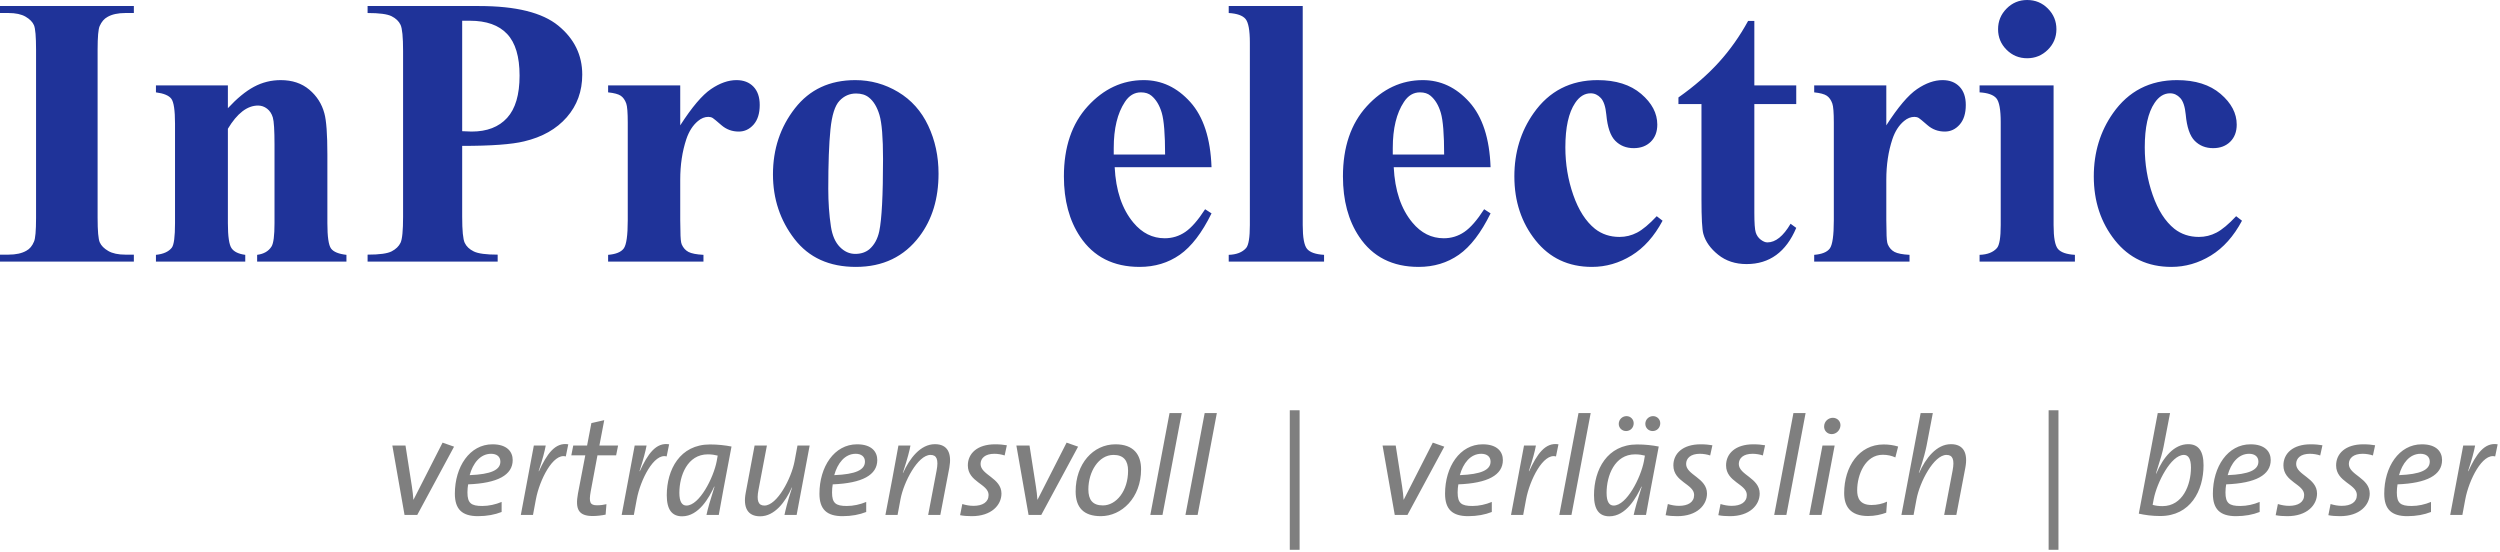
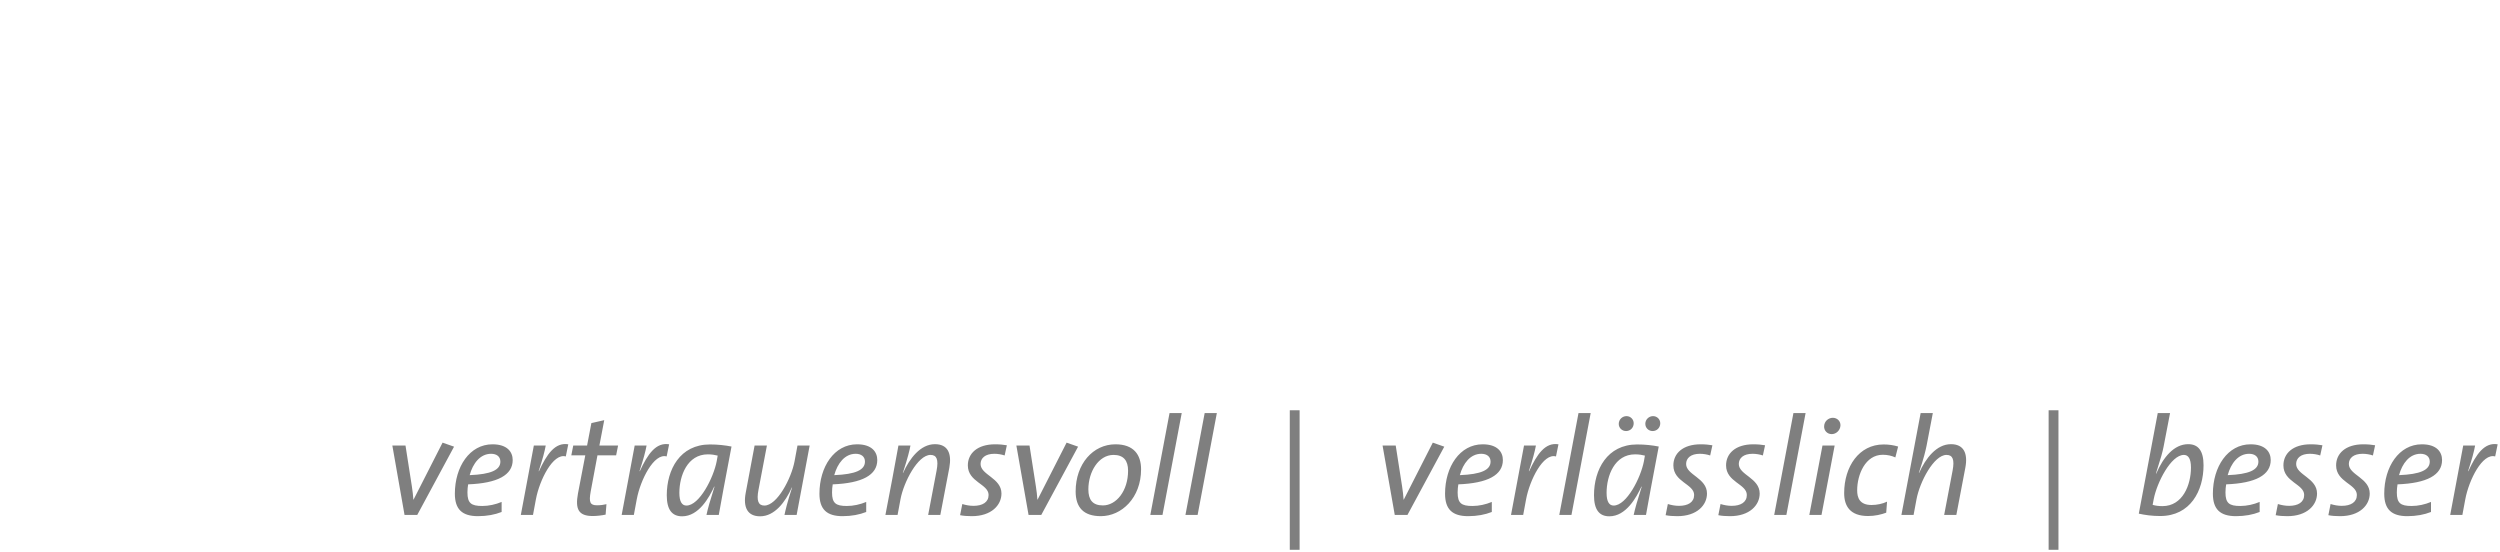
<svg xmlns="http://www.w3.org/2000/svg" width="281px" height="62px" viewBox="0 0 281 62" version="1.1">
  <title>logo_de</title>
  <desc>Created with Sketch.</desc>
  <defs />
  <g id="UI" stroke="none" stroke-width="1" fill="none" fill-rule="evenodd">
    <g id="-logos" transform="translate(-61, -63)">
      <g id="logo_de" transform="translate(61, 63)">
-         <path d="M15.046,28.622 L15.046,29.407 L0,29.407 L0,28.622 L0.955,28.622 C1.789,28.622 2.462,28.475 2.971,28.178 C3.339,27.98 3.621,27.642 3.82,27.161 C3.975,26.822 4.053,25.932 4.053,24.492 L4.053,5.593 C4.053,4.125 3.975,3.207 3.82,2.839 C3.664,2.472 3.349,2.151 2.875,1.875 C2.402,1.6 1.761,1.463 0.955,1.463 L0,1.463 L0,0.678 L15.046,0.678 L15.046,1.463 L14.091,1.463 C13.256,1.463 12.584,1.611 12.074,1.907 C11.707,2.106 11.417,2.444 11.205,2.924 C11.049,3.263 10.971,4.153 10.971,5.593 L10.971,24.492 C10.971,25.961 11.052,26.879 11.215,27.246 C11.378,27.613 11.696,27.935 12.17,28.21 C12.644,28.485 13.285,28.622 14.091,28.622 L15.046,28.622 Z M25.614,9.598 L25.614,12.161 C26.633,11.06 27.609,10.258 28.542,9.757 C29.476,9.255 30.481,9.005 31.556,9.005 C32.843,9.005 33.911,9.361 34.76,10.074 C35.608,10.787 36.174,11.675 36.458,12.733 C36.683,13.539 36.797,15.085 36.797,17.373 L36.797,25.085 C36.797,26.61 36.935,27.56 37.211,27.935 C37.487,28.309 38.063,28.546 38.94,28.644 L38.94,29.407 L28.902,29.407 L28.902,28.644 C29.652,28.546 30.19,28.234 30.516,27.712 C30.741,27.359 30.855,26.483 30.855,25.085 L30.855,16.271 C30.855,14.647 30.792,13.623 30.665,13.2 C30.537,12.775 30.321,12.448 30.017,12.214 C29.712,11.981 29.377,11.864 29.009,11.864 C27.792,11.864 26.66,12.733 25.614,14.471 L25.614,25.085 C25.614,26.567 25.752,27.507 26.027,27.902 C26.303,28.298 26.816,28.546 27.567,28.644 L27.567,29.407 L17.528,29.407 L17.528,28.644 C18.363,28.559 18.958,28.291 19.311,27.839 C19.551,27.528 19.672,26.61 19.672,25.085 L19.672,13.899 C19.672,12.402 19.534,11.47 19.258,11.102 C18.982,10.735 18.405,10.494 17.528,10.381 L17.528,9.598 L25.614,9.598 Z M51.949,2.331 L51.949,14.746 C52.416,14.775 52.769,14.788 53.01,14.788 C54.736,14.788 56.066,14.276 56.999,13.252 C57.933,12.229 58.4,10.643 58.4,8.496 C58.4,6.364 57.933,4.803 56.999,3.814 C56.066,2.825 54.672,2.331 52.819,2.331 L51.949,2.331 Z M51.949,16.399 L51.949,24.364 C51.949,25.918 52.044,26.896 52.236,27.298 C52.426,27.702 52.765,28.023 53.254,28.262 C53.742,28.503 54.636,28.622 55.938,28.622 L55.938,29.407 L41.317,29.407 L41.317,28.622 C42.647,28.622 43.548,28.499 44.022,28.252 C44.497,28.005 44.829,27.684 45.02,27.288 C45.211,26.893 45.306,25.918 45.306,24.364 L45.306,5.721 C45.306,4.167 45.211,3.189 45.02,2.787 C44.829,2.384 44.493,2.063 44.012,1.822 C43.531,1.582 42.632,1.463 41.317,1.463 L41.317,0.678 L53.858,0.678 C57.989,0.678 60.953,1.413 62.75,2.882 C64.546,4.351 65.445,6.187 65.445,8.39 C65.445,10.254 64.865,11.85 63.705,13.178 C62.545,14.505 60.947,15.41 58.909,15.89 C57.536,16.229 55.216,16.399 51.949,16.399 Z M76.458,9.598 L76.458,14.089 C77.775,12.041 78.928,10.682 79.918,10.011 C80.908,9.34 81.862,9.005 82.783,9.005 C83.575,9.005 84.208,9.248 84.682,9.735 C85.155,10.223 85.393,10.911 85.393,11.801 C85.393,12.748 85.163,13.482 84.704,14.005 C84.243,14.527 83.688,14.788 83.037,14.788 C82.287,14.788 81.637,14.548 81.085,14.068 C80.533,13.588 80.208,13.32 80.109,13.263 C79.967,13.178 79.805,13.136 79.62,13.136 C79.211,13.136 78.822,13.292 78.453,13.602 C77.874,14.082 77.435,14.767 77.138,15.656 C76.685,17.027 76.458,18.538 76.458,20.191 L76.458,24.745 L76.48,25.932 C76.48,26.737 76.53,27.253 76.629,27.479 C76.799,27.86 77.049,28.139 77.382,28.316 C77.715,28.492 78.277,28.602 79.069,28.644 L79.069,29.407 L68.352,29.407 L68.352,28.644 C69.215,28.574 69.798,28.337 70.103,27.935 C70.408,27.531 70.56,26.469 70.56,24.745 L70.56,13.792 C70.56,12.663 70.502,11.942 70.39,11.631 C70.248,11.237 70.043,10.946 69.775,10.763 C69.505,10.58 69.032,10.452 68.352,10.381 L68.352,9.598 L76.458,9.598 Z M96.218,10.509 C95.497,10.509 94.877,10.781 94.362,11.325 C93.844,11.868 93.505,12.942 93.343,14.545 C93.179,16.148 93.098,18.376 93.098,21.229 C93.098,22.74 93.197,24.153 93.396,25.466 C93.551,26.469 93.883,27.232 94.393,27.754 C94.902,28.277 95.482,28.538 96.133,28.538 C96.77,28.538 97.3,28.361 97.725,28.009 C98.276,27.528 98.644,26.857 98.828,25.996 C99.111,24.654 99.253,21.942 99.253,17.86 C99.253,15.459 99.118,13.81 98.85,12.914 C98.581,12.016 98.184,11.364 97.661,10.954 C97.293,10.657 96.812,10.509 96.218,10.509 Z M96.133,9.005 C97.859,9.005 99.465,9.449 100.95,10.339 C102.436,11.229 103.564,12.493 104.335,14.132 C105.106,15.771 105.492,17.564 105.492,19.513 C105.492,22.323 104.777,24.675 103.348,26.567 C101.622,28.855 99.239,30 96.197,30 C93.211,30 90.913,28.955 89.3,26.864 C87.687,24.774 86.881,22.351 86.881,19.597 C86.881,16.759 87.704,14.284 89.353,12.171 C91.001,10.06 93.261,9.005 96.133,9.005 Z M130.957,17.373 C130.957,15.099 130.832,13.539 130.585,12.691 C130.337,11.843 129.952,11.201 129.429,10.763 C129.131,10.509 128.735,10.381 128.24,10.381 C127.504,10.381 126.903,10.742 126.436,11.462 C125.602,12.719 125.184,14.443 125.184,16.632 L125.184,17.373 L130.957,17.373 Z M136.176,18.792 L125.29,18.792 C125.418,21.419 126.118,23.496 127.391,25.021 C128.367,26.194 129.541,26.78 130.914,26.78 C131.763,26.78 132.534,26.543 133.227,26.07 C133.92,25.597 134.662,24.745 135.455,23.517 L136.176,23.984 C135.101,26.172 133.912,27.722 132.611,28.634 C131.31,29.544 129.803,30 128.091,30 C125.149,30 122.921,28.87 121.407,26.61 C120.19,24.788 119.582,22.528 119.582,19.83 C119.582,16.526 120.476,13.895 122.266,11.938 C124.056,9.983 126.154,9.005 128.558,9.005 C130.567,9.005 132.31,9.828 133.79,11.472 C135.268,13.119 136.063,15.558 136.176,18.792 Z M146.426,0.678 L146.426,25.297 C146.426,26.695 146.589,27.588 146.915,27.977 C147.24,28.365 147.876,28.588 148.824,28.644 L148.824,29.407 L138.108,29.407 L138.108,28.644 C138.986,28.616 139.636,28.361 140.061,27.881 C140.343,27.557 140.484,26.695 140.484,25.297 L140.484,4.789 C140.484,3.405 140.322,2.518 139.997,2.13 C139.671,1.742 139.042,1.519 138.108,1.463 L138.108,0.678 L146.426,0.678 Z M162.322,17.373 C162.322,15.099 162.197,13.539 161.95,12.691 C161.702,11.843 161.316,11.201 160.794,10.763 C160.496,10.509 160.1,10.381 159.604,10.381 C158.869,10.381 158.267,10.742 157.801,11.462 C156.966,12.719 156.548,14.443 156.548,16.632 L156.548,17.373 L162.322,17.373 Z M167.541,18.792 L156.655,18.792 C156.783,21.419 157.482,23.496 158.757,25.021 C159.733,26.194 160.906,26.78 162.279,26.78 C163.128,26.78 163.898,26.543 164.591,26.07 C165.286,25.597 166.027,24.745 166.819,23.517 L167.541,23.984 C166.466,26.172 165.278,27.722 163.976,28.634 C162.675,29.544 161.168,30 159.456,30 C156.514,30 154.285,28.87 152.772,26.61 C151.554,24.788 150.947,22.528 150.947,19.83 C150.947,16.526 151.842,13.895 153.631,11.938 C155.421,9.983 157.519,9.005 159.923,9.005 C161.932,9.005 163.676,9.828 165.153,11.472 C166.633,13.119 167.428,15.558 167.541,18.792 Z M186.216,24.301 L186.874,24.809 C185.94,26.561 184.778,27.863 183.384,28.718 C181.989,29.572 180.508,30 178.937,30 C176.291,30 174.177,29.004 172.593,27.013 C171.007,25.021 170.214,22.628 170.214,19.83 C170.214,17.133 170.936,14.76 172.381,12.712 C174.12,10.241 176.518,9.005 179.574,9.005 C181.624,9.005 183.256,9.52 184.466,10.551 C185.675,11.583 186.28,12.733 186.28,14.005 C186.28,14.81 186.035,15.452 185.548,15.933 C185.059,16.413 184.419,16.652 183.627,16.652 C182.792,16.652 182.102,16.377 181.559,15.827 C181.013,15.276 180.678,14.294 180.55,12.882 C180.466,11.992 180.26,11.37 179.935,11.018 C179.609,10.665 179.228,10.488 178.789,10.488 C178.109,10.488 177.529,10.847 177.049,11.568 C176.313,12.655 175.946,14.322 175.946,16.568 C175.946,18.432 176.242,20.216 176.837,21.917 C177.43,23.619 178.245,24.887 179.277,25.72 C180.055,26.328 180.975,26.631 182.035,26.631 C182.728,26.631 183.386,26.469 184.008,26.144 C184.63,25.819 185.367,25.205 186.216,24.301 Z M197.188,2.353 L197.188,9.598 L201.898,9.598 L201.898,11.695 L197.188,11.695 L197.188,23.92 C197.188,25.063 197.241,25.802 197.347,26.133 C197.453,26.465 197.639,26.734 197.908,26.939 C198.178,27.143 198.425,27.246 198.652,27.246 C199.571,27.246 200.441,26.547 201.262,25.149 L201.898,25.615 C200.753,28.326 198.892,29.682 196.318,29.682 C195.058,29.682 193.994,29.333 193.124,28.634 C192.253,27.935 191.698,27.154 191.458,26.292 C191.316,25.812 191.245,24.512 191.245,22.394 L191.245,11.695 L188.656,11.695 L188.656,10.954 C190.439,9.697 191.957,8.377 193.208,6.992 C194.461,5.608 195.554,4.062 196.487,2.353 L197.188,2.353 Z M212.021,9.598 L212.021,14.089 C213.336,12.041 214.49,10.682 215.481,10.011 C216.469,9.34 217.426,9.005 218.344,9.005 C219.137,9.005 219.77,9.248 220.244,9.735 C220.718,10.223 220.955,10.911 220.955,11.801 C220.955,12.748 220.724,13.482 220.265,14.005 C219.806,14.527 219.25,14.788 218.599,14.788 C217.849,14.788 217.199,14.548 216.648,14.068 C216.095,13.588 215.769,13.32 215.671,13.263 C215.529,13.178 215.366,13.136 215.182,13.136 C214.773,13.136 214.384,13.292 214.015,13.602 C213.435,14.082 212.996,14.767 212.7,15.656 C212.247,17.027 212.021,18.538 212.021,20.191 L212.021,24.745 L212.042,25.932 C212.042,26.737 212.091,27.253 212.191,27.479 C212.36,27.86 212.611,28.139 212.944,28.316 C213.276,28.492 213.839,28.602 214.63,28.644 L214.63,29.407 L203.915,29.407 L203.915,28.644 C204.778,28.574 205.362,28.337 205.665,27.935 C205.969,27.531 206.122,26.469 206.122,24.745 L206.122,13.792 C206.122,12.663 206.065,11.942 205.951,11.631 C205.81,11.237 205.604,10.946 205.336,10.763 C205.067,10.58 204.593,10.452 203.915,10.381 L203.915,9.598 L212.021,9.598 Z M227.851,0 C228.771,0 229.549,0.322 230.185,0.965 C230.823,1.608 231.141,2.381 231.141,3.285 C231.141,4.189 230.819,4.958 230.175,5.593 C229.531,6.229 228.757,6.547 227.851,6.547 C226.946,6.547 226.175,6.229 225.539,5.593 C224.901,4.958 224.583,4.189 224.583,3.285 C224.583,2.381 224.901,1.608 225.539,0.965 C226.175,0.322 226.946,0 227.851,0 Z M230.823,9.598 L230.823,25.297 C230.823,26.695 230.985,27.588 231.31,27.977 C231.635,28.365 232.273,28.588 233.22,28.644 L233.22,29.407 L222.504,29.407 L222.504,28.644 C223.381,28.616 224.032,28.361 224.456,27.881 C224.738,27.557 224.881,26.695 224.881,25.297 L224.881,13.729 C224.881,12.331 224.718,11.438 224.392,11.049 C224.067,10.661 223.438,10.438 222.504,10.381 L222.504,9.598 L230.823,9.598 Z M251.342,24.301 L252,24.809 C251.066,26.561 249.903,27.863 248.51,28.718 C247.116,29.572 245.633,30 244.064,30 C241.418,30 239.303,29.004 237.719,27.013 C236.135,25.021 235.342,22.628 235.342,19.83 C235.342,17.133 236.064,14.76 237.507,12.712 C239.247,10.241 241.645,9.005 244.7,9.005 C246.752,9.005 248.382,9.52 249.592,10.551 C250.801,11.583 251.407,12.733 251.407,14.005 C251.407,14.81 251.162,15.452 250.674,15.933 C250.186,16.413 249.545,16.652 248.754,16.652 C247.919,16.652 247.23,16.377 246.685,15.827 C246.14,15.276 245.804,14.294 245.676,12.882 C245.592,11.992 245.387,11.37 245.061,11.018 C244.735,10.665 244.354,10.488 243.915,10.488 C243.236,10.488 242.656,10.847 242.175,11.568 C241.439,12.655 241.071,14.322 241.071,16.568 C241.071,18.432 241.369,20.216 241.963,21.917 C242.557,23.619 243.37,24.887 244.403,25.72 C245.181,26.328 246.101,26.631 247.161,26.631 C247.856,26.631 248.513,26.469 249.135,26.144 C249.758,25.819 250.494,25.205 251.342,24.301 Z" id="InPro-electric" fill="#1F3399" />
        <path d="M46.9,57.876 L45.469,57.876 L44.1,50.081 L45.578,50.081 L46.293,54.66 C46.371,55.147 46.433,55.696 46.464,56.166 L46.48,56.166 L49.745,49.752 L51.036,50.206 L46.9,57.876 Z M55.201,51.006 C53.973,51.006 53.148,52.089 52.791,53.406 C55.185,53.312 56.242,52.826 56.242,51.885 C56.242,51.32 55.823,51.006 55.201,51.006 Z M52.619,54.441 C52.572,54.676 52.541,55.068 52.541,55.351 C52.541,56.558 52.961,56.872 54.206,56.872 C54.936,56.872 55.714,56.7 56.383,56.417 L56.383,57.546 C55.636,57.844 54.734,58.017 53.723,58.017 C51.95,58.017 51.126,57.249 51.126,55.492 C51.126,52.465 52.791,49.94 55.356,49.94 C57.005,49.94 57.627,50.787 57.627,51.712 C57.627,53.391 55.931,54.315 52.619,54.441 Z M63.595,51.305 C62.165,50.897 60.641,53.955 60.236,56.119 L59.909,57.876 L58.541,57.876 L60.003,50.081 L61.34,50.081 C61.216,50.756 60.999,51.586 60.547,52.951 L60.578,52.966 C61.449,51.069 62.382,49.689 63.875,49.94 L63.595,51.305 Z M69.253,51.179 L67.154,51.179 L66.392,55.256 C66.175,56.465 66.33,56.793 67.092,56.793 C67.527,56.793 67.854,56.746 68.165,56.668 L68.071,57.844 C67.621,57.938 67.077,58.001 66.625,58.001 C65.039,58.001 64.635,57.249 64.962,55.476 L65.786,51.179 L64.215,51.179 L64.433,50.081 L65.988,50.081 L66.47,47.556 L67.916,47.226 L67.372,50.081 L69.472,50.081 L69.253,51.179 Z M74.931,51.305 C73.499,50.897 71.975,53.955 71.572,56.119 L71.245,57.876 L69.876,57.876 L71.338,50.081 L72.675,50.081 C72.55,50.756 72.333,51.586 71.883,52.951 L71.914,52.966 C72.785,51.069 73.718,49.689 75.21,49.94 L74.931,51.305 Z M79.563,51.069 C77.262,51.069 76.36,53.469 76.36,55.398 C76.36,56.417 76.671,56.825 77.153,56.825 C78.614,56.825 80.2,53.704 80.558,51.838 L80.668,51.21 C80.357,51.132 79.999,51.069 79.563,51.069 Z M80.791,57.876 L79.408,57.876 C79.547,57.201 79.843,56.166 80.31,54.707 L80.278,54.692 C79.719,55.9 78.553,58.033 76.671,58.033 C75.552,58.033 74.945,57.311 74.945,55.664 C74.945,52.794 76.422,49.956 79.797,49.956 C80.683,49.956 81.507,50.049 82.222,50.191 C81.398,54.551 81.118,56.009 80.791,57.876 Z M89.543,57.876 L88.175,57.876 C88.284,57.358 88.486,56.465 89.03,54.802 L88.999,54.802 C88.268,56.449 87.055,58.033 85.438,58.033 C84.007,58.033 83.509,57.013 83.82,55.382 L84.816,50.081 L86.2,50.081 L85.252,55.068 C85.018,56.292 85.236,56.825 85.919,56.825 C87.351,56.825 88.952,53.767 89.31,51.838 L89.636,50.081 L91.005,50.081 L89.543,57.876 Z M96.18,51.006 C94.952,51.006 94.128,52.089 93.77,53.406 C96.165,53.312 97.221,52.826 97.221,51.885 C97.221,51.32 96.802,51.006 96.18,51.006 Z M93.598,54.441 C93.551,54.676 93.521,55.068 93.521,55.351 C93.521,56.558 93.94,56.872 95.185,56.872 C95.916,56.872 96.693,56.7 97.362,56.417 L97.362,57.546 C96.615,57.844 95.713,58.017 94.703,58.017 C92.93,58.017 92.105,57.249 92.105,55.492 C92.105,52.465 93.77,49.94 96.335,49.94 C97.984,49.94 98.606,50.787 98.606,51.712 C98.606,53.391 96.91,54.315 93.598,54.441 Z M105.693,57.876 L104.325,57.876 L105.274,52.888 C105.507,51.665 105.29,51.132 104.59,51.132 C103.159,51.132 101.573,54.19 101.215,56.119 L100.888,57.876 L99.521,57.876 L100.298,53.798 C100.5,52.685 100.78,51.226 100.982,50.081 L102.335,50.081 C102.242,50.598 102.024,51.493 101.479,53.154 L101.511,53.154 C102.242,51.508 103.47,49.925 105.087,49.925 C106.518,49.925 107,50.944 106.704,52.574 L105.693,57.876 Z M112.922,51.194 C112.548,51.069 112.144,51.006 111.756,51.006 C110.744,51.006 110.216,51.493 110.216,52.151 C110.216,53.391 112.564,53.719 112.564,55.476 C112.564,56.777 111.429,58.017 109.236,58.017 C108.723,58.017 108.303,57.986 107.914,57.907 L108.163,56.653 C108.567,56.777 108.987,56.857 109.422,56.857 C110.433,56.857 111.118,56.449 111.118,55.633 C111.118,54.394 108.785,54.19 108.785,52.308 C108.785,50.975 109.843,49.94 111.848,49.94 C112.393,49.94 112.781,49.987 113.17,50.049 L112.922,51.194 Z M117.04,57.876 L115.609,57.876 L114.241,50.081 L115.718,50.081 L116.433,54.66 C116.511,55.147 116.574,55.696 116.605,56.166 L116.62,56.166 L119.886,49.752 L121.177,50.206 L117.04,57.876 Z M125.162,51.132 C123.468,51.132 122.332,53.045 122.332,55.005 C122.332,56.166 122.799,56.809 123.965,56.809 C125.474,56.809 126.796,55.178 126.796,52.904 C126.796,51.759 126.282,51.132 125.162,51.132 Z M123.732,58.017 C121.788,58.017 120.902,57.029 120.902,55.241 C120.902,52.135 122.861,49.94 125.38,49.94 C127.418,49.94 128.257,51.101 128.257,52.747 C128.257,55.962 126.064,58.017 123.732,58.017 Z M130.664,57.876 L129.296,57.876 L131.457,46.427 L132.826,46.427 L130.664,57.876 Z M134.612,57.876 L133.244,57.876 L135.405,46.427 L136.774,46.427 L134.612,57.876 Z M144.972,46.113 L146.076,46.113 L146.076,61.796 L144.972,61.796 L144.972,46.113 Z M158.2,57.876 L156.77,57.876 L155.401,50.081 L156.879,50.081 L157.594,54.66 C157.672,55.147 157.734,55.696 157.765,56.166 L157.781,56.166 L161.047,49.752 L162.337,50.206 L158.2,57.876 Z M166.497,51.006 C165.269,51.006 164.445,52.089 164.087,53.406 C166.482,53.312 167.54,52.826 167.54,51.885 C167.54,51.32 167.119,51.006 166.497,51.006 Z M163.917,54.441 C163.87,54.676 163.839,55.068 163.839,55.351 C163.839,56.558 164.259,56.872 165.502,56.872 C166.233,56.872 167.01,56.7 167.679,56.417 L167.679,57.546 C166.933,57.844 166.031,58.017 165.02,58.017 C163.248,58.017 162.424,57.249 162.424,55.492 C162.424,52.465 164.087,49.94 166.653,49.94 C168.301,49.94 168.923,50.787 168.923,51.712 C168.923,53.391 167.229,54.315 163.917,54.441 Z M174.892,51.305 C173.461,50.897 171.937,53.955 171.533,56.119 L171.207,57.876 L169.838,57.876 L171.299,50.081 L172.637,50.081 C172.512,50.756 172.295,51.586 171.844,52.951 L171.876,52.966 C172.746,51.069 173.679,49.689 175.172,49.94 L174.892,51.305 Z M176.632,57.876 L175.263,57.876 L177.424,46.427 L178.793,46.427 L176.632,57.876 Z M185.758,48.45 C185.291,48.45 184.934,48.089 184.934,47.635 C184.934,47.148 185.338,46.772 185.805,46.772 C186.271,46.772 186.613,47.148 186.613,47.571 C186.613,48.089 186.224,48.45 185.758,48.45 Z M182.772,48.45 C182.305,48.45 181.947,48.089 181.947,47.65 C181.947,47.148 182.352,46.772 182.819,46.772 C183.285,46.772 183.627,47.148 183.627,47.571 C183.627,48.089 183.238,48.45 182.772,48.45 L182.772,48.45 Z M183.782,51.069 C181.481,51.069 180.58,53.469 180.58,55.398 C180.58,56.417 180.891,56.825 181.372,56.825 C182.835,56.825 184.42,53.704 184.778,51.838 L184.887,51.21 C184.576,51.132 184.218,51.069 183.782,51.069 L183.782,51.069 Z M185.011,57.876 L183.627,57.876 C183.767,57.201 184.062,56.166 184.529,54.707 L184.498,54.692 C183.938,55.9 182.772,58.033 180.891,58.033 C179.771,58.033 179.165,57.311 179.165,55.664 C179.165,52.794 180.642,49.956 184.016,49.956 C184.903,49.956 185.727,50.049 186.442,50.191 C185.617,54.551 185.338,56.009 185.011,57.876 Z M192.224,51.194 C191.851,51.069 191.446,51.006 191.058,51.006 C190.047,51.006 189.519,51.493 189.519,52.151 C189.519,53.391 191.866,53.719 191.866,55.476 C191.866,56.777 190.731,58.017 188.539,58.017 C188.026,58.017 187.606,57.986 187.216,57.907 L187.465,56.653 C187.87,56.777 188.29,56.857 188.725,56.857 C189.736,56.857 190.42,56.449 190.42,55.633 C190.42,54.394 188.087,54.19 188.087,52.308 C188.087,50.975 189.145,49.94 191.151,49.94 C191.695,49.94 192.084,49.987 192.473,50.049 L192.224,51.194 Z M198.146,51.194 C197.773,51.069 197.369,51.006 196.98,51.006 C195.969,51.006 195.441,51.493 195.441,52.151 C195.441,53.391 197.789,53.719 197.789,55.476 C197.789,56.777 196.654,58.017 194.461,58.017 C193.948,58.017 193.528,57.986 193.14,57.907 L193.388,56.653 C193.793,56.777 194.212,56.857 194.648,56.857 C195.658,56.857 196.343,56.449 196.343,55.633 C196.343,54.394 194.01,54.19 194.01,52.308 C194.01,50.975 195.067,49.94 197.074,49.94 C197.618,49.94 198.007,49.987 198.395,50.049 L198.146,51.194 Z M200.789,57.876 L199.42,57.876 L201.581,46.427 L202.949,46.427 L200.789,57.876 Z M205.887,48.795 C205.374,48.795 205.001,48.388 205.032,47.901 C205.048,47.368 205.498,46.96 206.011,46.96 C206.509,46.96 206.897,47.352 206.867,47.839 C206.836,48.371 206.384,48.795 205.887,48.795 Z M204.737,57.876 L203.368,57.876 L204.845,50.081 L206.214,50.081 L204.737,57.876 Z M213.038,51.414 C212.619,51.226 212.167,51.116 211.623,51.116 C209.663,51.116 208.746,53.343 208.746,55.116 C208.746,55.931 209.011,56.762 210.363,56.762 C210.97,56.762 211.623,56.621 212.105,56.386 L212.012,57.625 C211.467,57.829 210.752,58.001 209.974,58.001 C207.969,58.001 207.284,56.903 207.284,55.429 C207.284,52.45 208.949,49.956 211.717,49.956 C212.354,49.956 212.867,50.049 213.349,50.191 L213.038,51.414 Z M219.893,57.876 L218.524,57.876 L219.473,52.888 C219.706,51.665 219.489,51.132 218.789,51.132 C217.358,51.132 215.772,54.19 215.415,56.119 L215.088,57.876 L213.719,57.876 L215.881,46.427 L217.25,46.427 L216.55,50.081 C216.425,50.693 216.254,51.445 215.679,53.154 L215.71,53.154 C216.441,51.508 217.669,49.925 219.287,49.925 C220.717,49.925 221.214,50.944 220.903,52.574 L219.893,57.876 Z M230.266,46.113 L231.371,46.113 L231.371,61.796 L230.266,61.796 L230.266,46.113 Z M245.47,51.132 C244.008,51.132 242.438,54.253 242.081,56.088 L241.956,56.746 C242.283,56.841 242.625,56.888 243.06,56.888 C245.346,56.888 246.264,54.488 246.264,52.559 C246.264,51.54 245.953,51.132 245.47,51.132 Z M242.811,58.001 C241.894,58.001 241.101,57.891 240.401,57.734 L242.531,46.427 L243.915,46.427 L243.184,50.222 C243.075,50.787 242.889,51.462 242.329,53.218 L242.361,53.234 C243.153,51.383 244.366,49.925 245.953,49.925 C247.072,49.925 247.678,50.645 247.678,52.293 C247.678,55.162 246.201,58.001 242.811,58.001 Z M252.803,51.006 C251.574,51.006 250.75,52.089 250.393,53.406 C252.787,53.312 253.844,52.826 253.844,51.885 C253.844,51.32 253.425,51.006 252.803,51.006 Z M250.221,54.441 C250.174,54.676 250.143,55.068 250.143,55.351 C250.143,56.558 250.563,56.872 251.807,56.872 C252.538,56.872 253.316,56.7 253.985,56.417 L253.985,57.546 C253.238,57.844 252.336,58.017 251.325,58.017 C249.552,58.017 248.728,57.249 248.728,55.492 C248.728,52.465 250.393,49.94 252.958,49.94 C254.607,49.94 255.229,50.787 255.229,51.712 C255.229,53.391 253.533,54.315 250.221,54.441 Z M260.792,51.194 C260.42,51.069 260.015,51.006 259.626,51.006 C258.616,51.006 258.087,51.493 258.087,52.151 C258.087,53.391 260.435,53.719 260.435,55.476 C260.435,56.777 259.3,58.017 257.108,58.017 C256.594,58.017 256.175,57.986 255.786,57.907 L256.034,56.653 C256.439,56.777 256.858,56.857 257.294,56.857 C258.305,56.857 258.988,56.449 258.988,55.633 C258.988,54.394 256.656,54.19 256.656,52.308 C256.656,50.975 257.714,49.94 259.72,49.94 C260.264,49.94 260.653,49.987 261.042,50.049 L260.792,51.194 Z M266.716,51.194 C266.342,51.069 265.937,51.006 265.549,51.006 C264.538,51.006 264.01,51.493 264.01,52.151 C264.01,53.391 266.358,53.719 266.358,55.476 C266.358,56.777 265.223,58.017 263.03,58.017 C262.517,58.017 262.097,57.986 261.708,57.907 L261.957,56.653 C262.361,56.777 262.781,56.857 263.216,56.857 C264.227,56.857 264.912,56.449 264.912,55.633 C264.912,54.394 262.579,54.19 262.579,52.308 C262.579,50.975 263.636,49.94 265.642,49.94 C266.187,49.94 266.575,49.987 266.964,50.049 L266.716,51.194 Z M272.062,51.006 C270.834,51.006 270.01,52.089 269.652,53.406 C272.047,53.312 273.105,52.826 273.105,51.885 C273.105,51.32 272.685,51.006 272.062,51.006 Z M269.482,54.441 C269.435,54.676 269.404,55.068 269.404,55.351 C269.404,56.558 269.824,56.872 271.068,56.872 C271.798,56.872 272.576,56.7 273.244,56.417 L273.244,57.546 C272.498,57.844 271.596,58.017 270.585,58.017 C268.813,58.017 267.989,57.249 267.989,55.492 C267.989,52.465 269.652,49.94 272.219,49.94 C273.866,49.94 274.488,50.787 274.488,51.712 C274.488,53.391 272.794,54.315 269.482,54.441 Z M280.457,51.305 C279.026,50.897 277.502,53.955 277.098,56.119 L276.772,57.876 L275.403,57.876 L276.865,50.081 L278.202,50.081 C278.078,50.756 277.86,51.586 277.41,52.951 L277.441,52.966 C278.311,51.069 279.244,49.689 280.737,49.94 L280.457,51.305 Z" id="slogan" fill="#7F7F7F" />
      </g>
    </g>
  </g>
</svg>